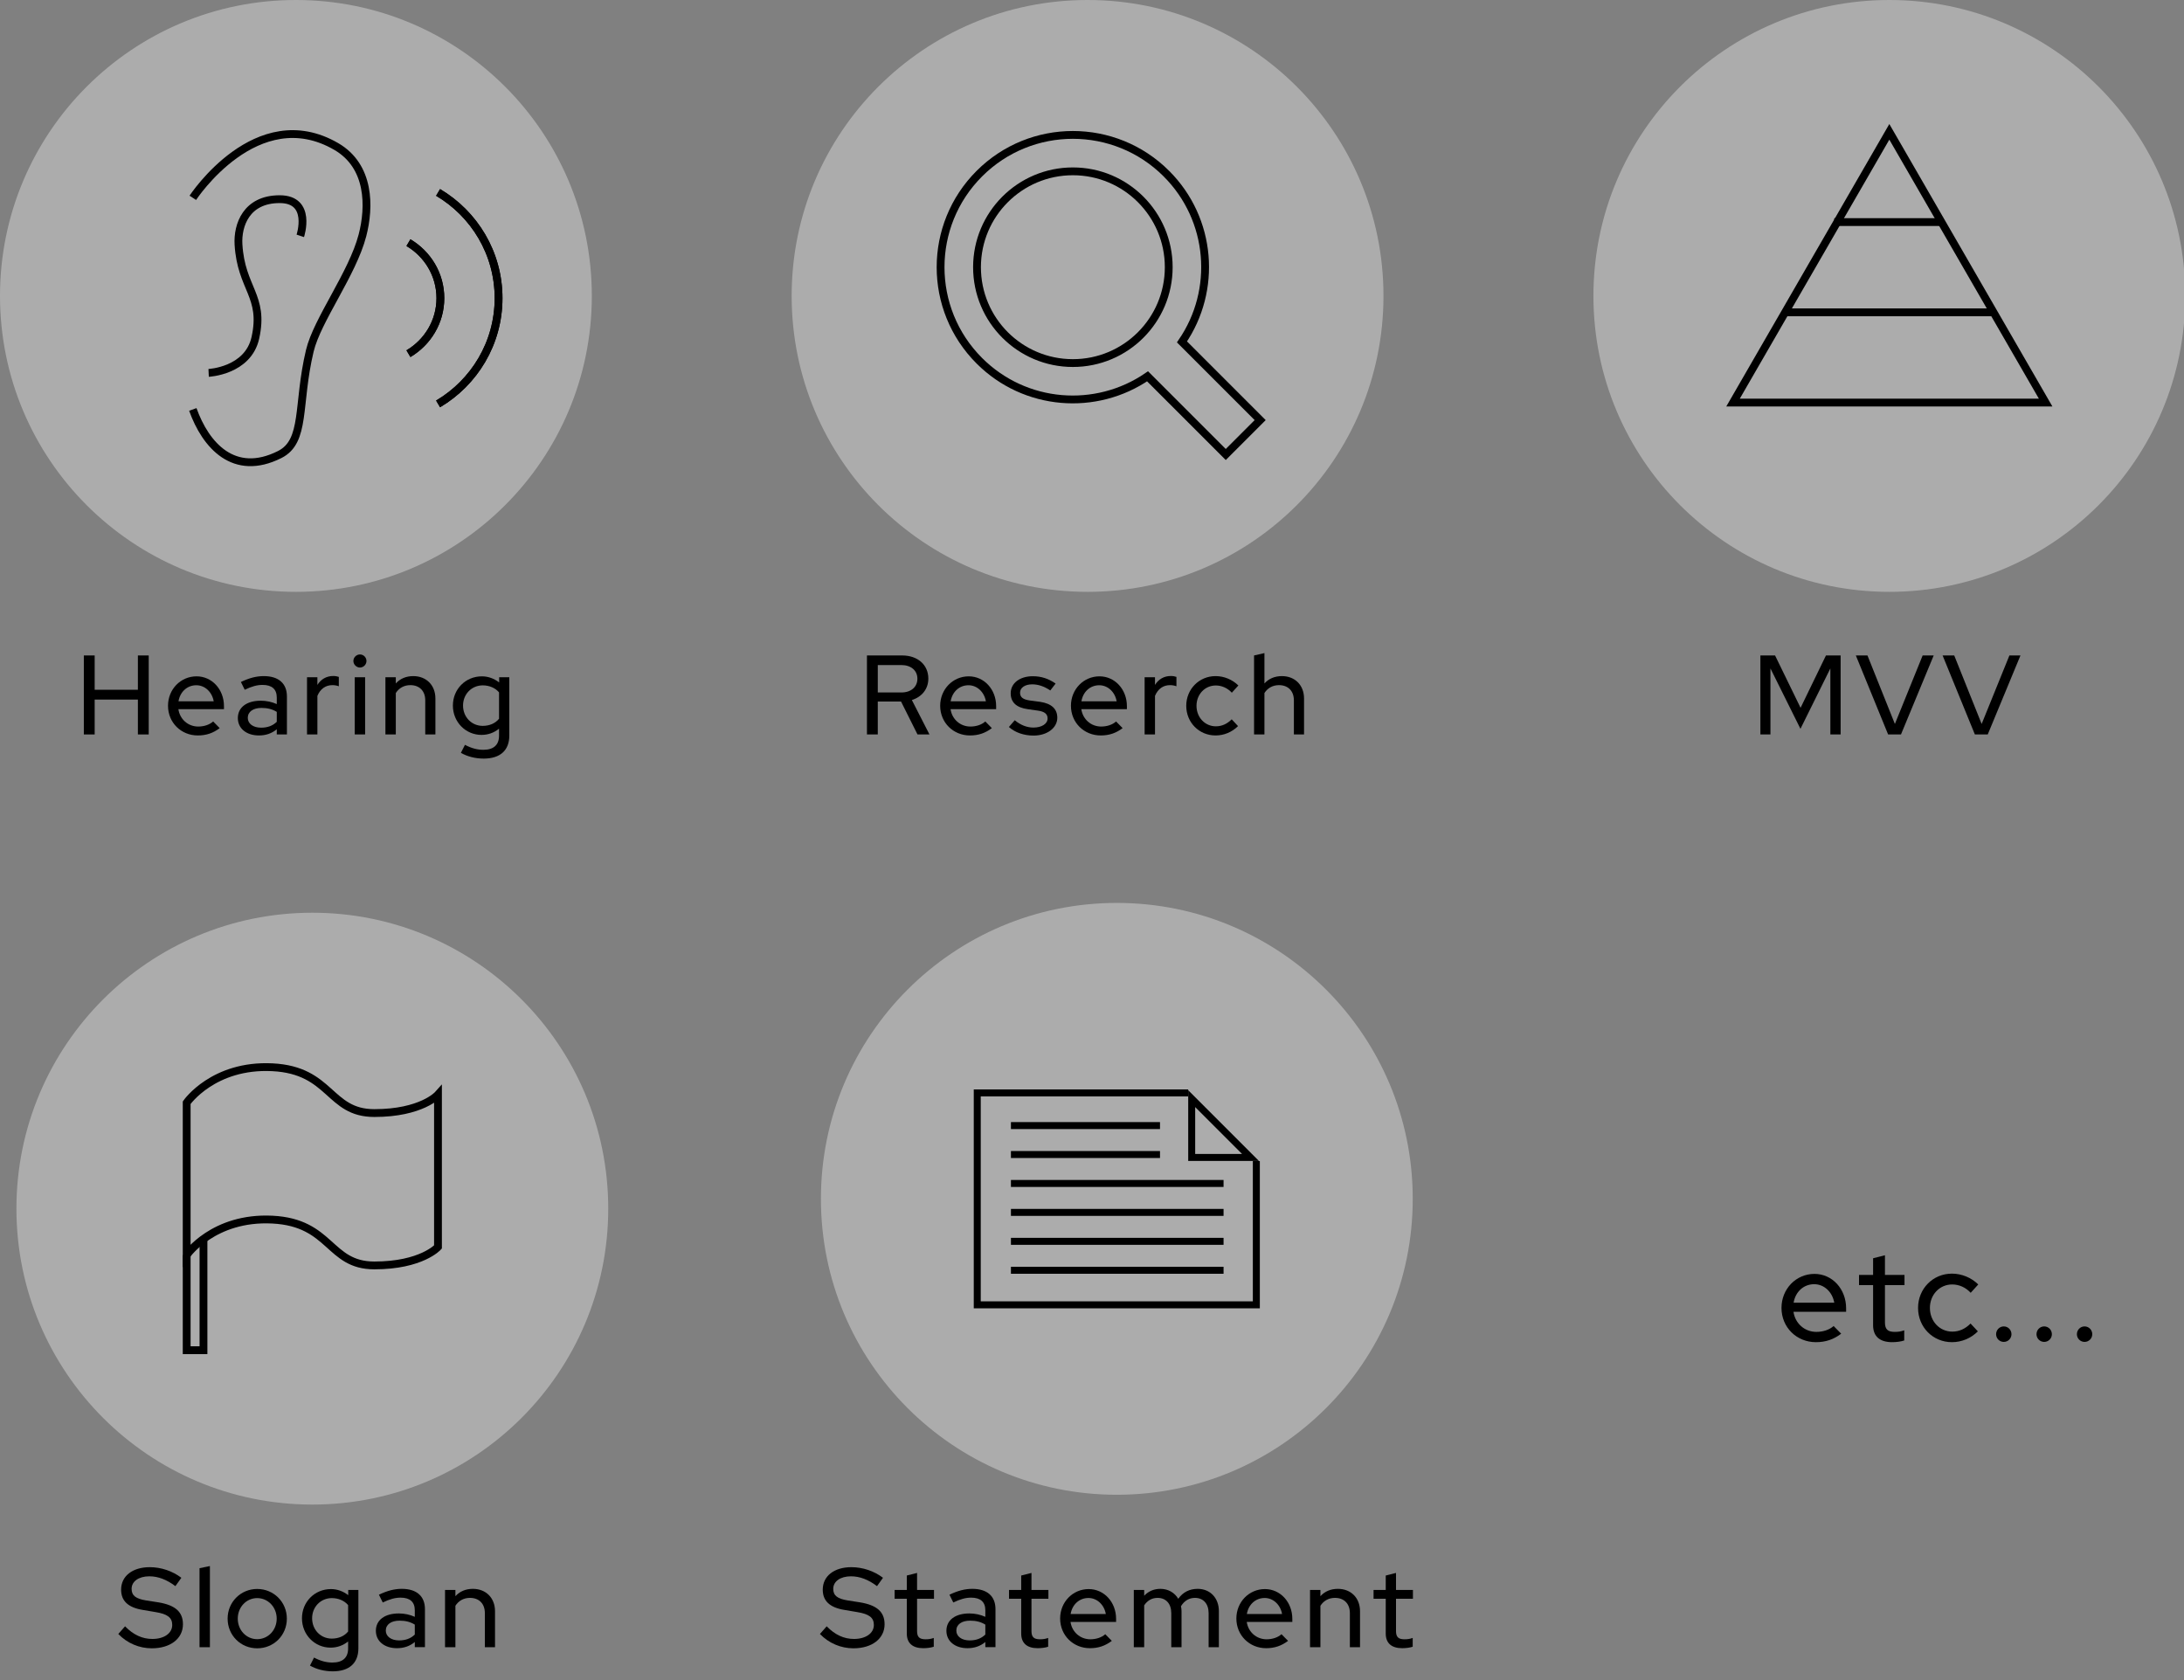
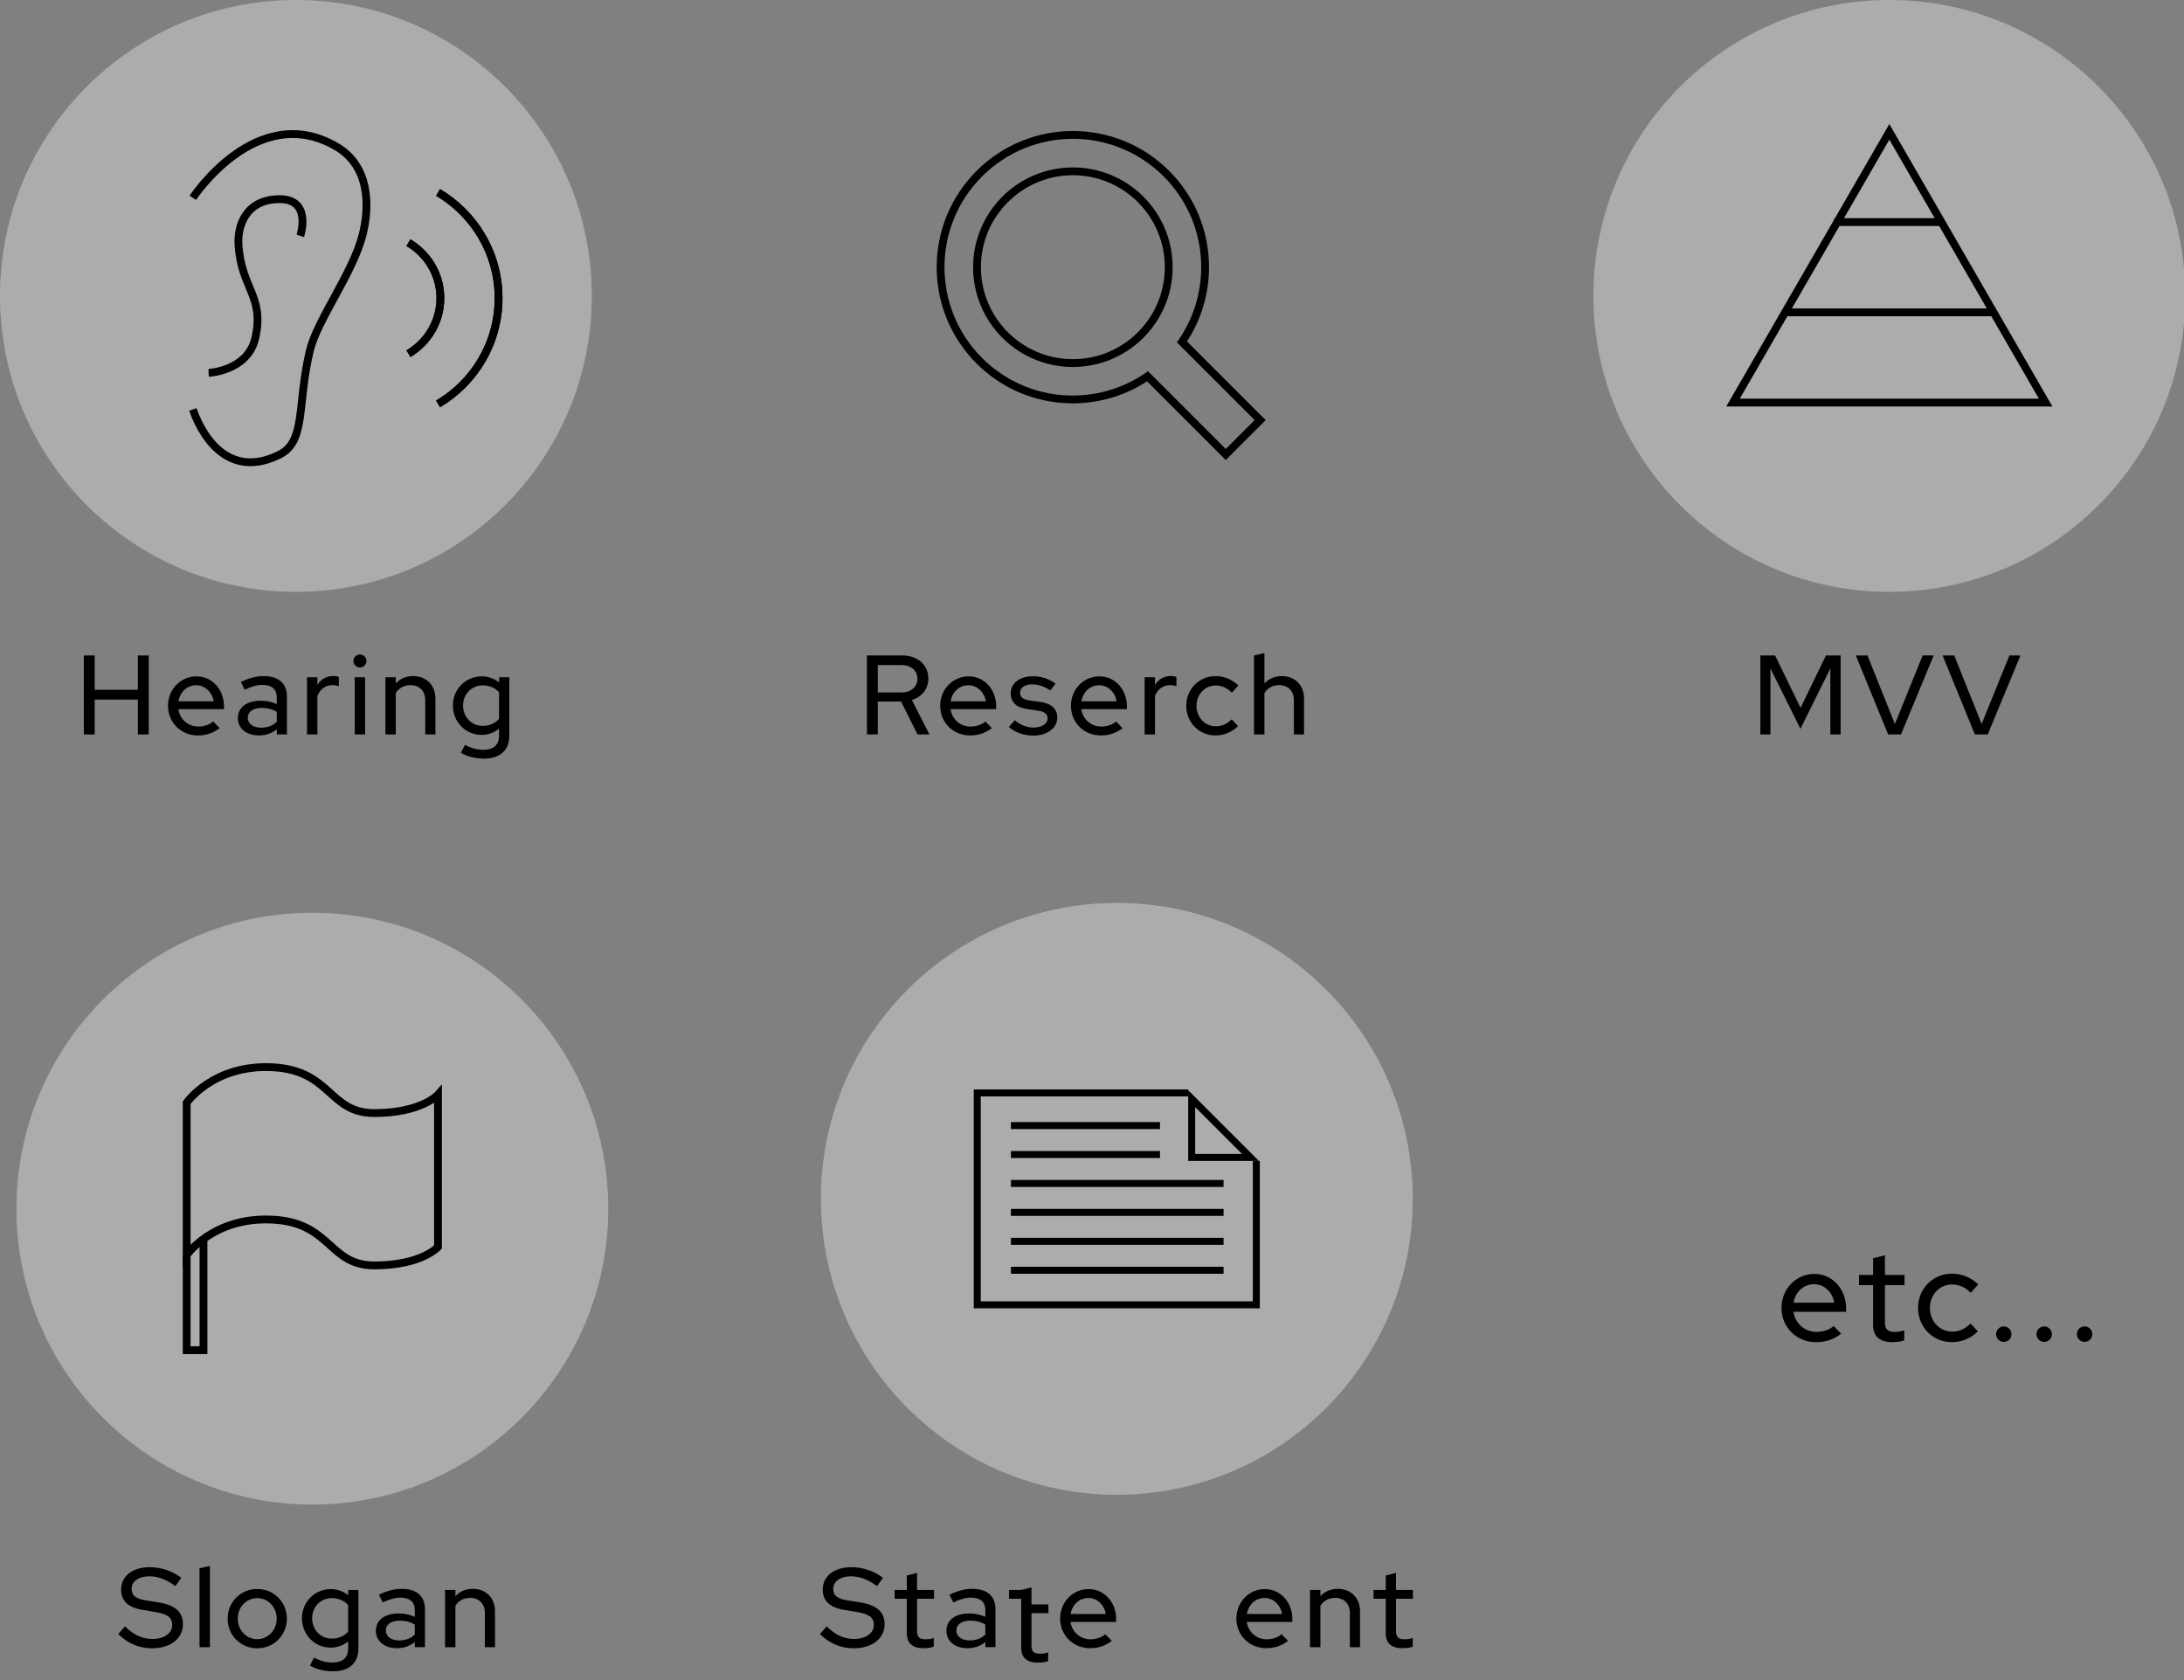
<svg xmlns="http://www.w3.org/2000/svg" id="_レイヤー_1" data-name="レイヤー 1" viewBox="0 0 572 440">
  <rect x="0" y="0" width="572" height="440" fill="#808080" stroke="none" />
  <defs>
    <style>
      .cls-1 {
        fill: #fff;
        opacity: .35;
      }

      .cls-1, .cls-2 {
        stroke-width: 0px;
      }

      .cls-3 {
        stroke-width: 1.828px;
      }

      .cls-3, .cls-4 {
        fill: none;
        stroke: #000;
        stroke-miterlimit: 10;
      }

      .cls-4 {
        stroke-width: 2.045px;
      }
    </style>
  </defs>
  <circle class="cls-1" cx="77.5" cy="77.5" r="77.5" />
-   <circle class="cls-1" cx="284.838" cy="77.5" r="77.5" />
  <circle class="cls-1" cx="494.826" cy="77.5" r="77.5" />
  <circle class="cls-1" cx="81.801" cy="316.538" r="77.5" />
  <circle class="cls-1" cx="292.504" cy="313.969" r="77.5" />
  <g>
    <path class="cls-2" d="m21.958,171.661h2.838v8.984h11.318v-8.984h2.838v20.687h-2.838v-9.132h-11.318v9.132h-2.838v-20.687Z" />
    <path class="cls-2" d="m44.002,184.842c0-4.315,3.309-7.713,7.476-7.713,4.049,0,7.181,3.428,7.181,7.801v.799h-11.939c.384,2.629,2.511,4.55,5.202,4.55,1.507,0,2.954-.473,3.901-1.33l1.714,1.744c-1.714,1.3-3.517,1.92-5.734,1.92-4.373,0-7.801-3.368-7.801-7.771Zm11.968-1.182c-.414-2.395-2.276-4.197-4.55-4.197-2.395,0-4.256,1.714-4.669,4.197h9.22Z" />
    <path class="cls-2" d="m62.293,188.063c0-2.808,2.306-4.552,6.029-4.552,1.478,0,2.926.325,4.167.887v-1.714c0-2.187-1.271-3.31-3.723-3.31-1.419,0-2.838.384-4.669,1.271l-1.005-2.039c2.216-1.064,4.078-1.537,5.999-1.537,3.871,0,6.057,1.921,6.057,5.319v9.959h-2.659v-1.359c-1.301,1.094-2.866,1.625-4.669,1.625-3.28,0-5.526-1.832-5.526-4.55Zm6.088,2.511c1.654,0,3.014-.473,4.108-1.537v-2.601c-1.152-.708-2.423-1.034-3.99-1.034-2.216,0-3.605,1.006-3.605,2.601,0,1.537,1.419,2.571,3.488,2.571Z" />
    <path class="cls-2" d="m80.407,177.365h2.719v2.009c.917-1.477,2.364-2.334,4.137-2.334.62,0,1.034.089,1.477.237v2.452c-.562-.206-1.122-.295-1.684-.295-1.774,0-3.163.975-3.93,2.808v10.107h-2.719v-14.983Z" />
    <path class="cls-2" d="m92.552,173.11c0-.946.797-1.714,1.714-1.714.945,0,1.714.768,1.714,1.714,0,.917-.769,1.714-1.714,1.714-.917,0-1.714-.797-1.714-1.714Zm.355,4.255h2.719v14.983h-2.719v-14.983Z" />
    <path class="cls-2" d="m100.943,177.365h2.719v1.626c1.152-1.271,2.719-1.921,4.58-1.921,3.428,0,5.793,2.394,5.793,5.851v9.427h-2.66v-8.925c0-2.453-1.507-3.99-3.901-3.99-1.656,0-2.985.769-3.812,2.069v10.846h-2.719v-14.983Z" />
    <path class="cls-2" d="m120.71,197.165l1.064-2.098c1.744.917,3.251,1.301,4.817,1.301,2.69,0,4.108-1.271,4.108-3.695v-1.832c-1.3,1.064-2.896,1.625-4.58,1.625-4.167,0-7.506-3.368-7.506-7.683,0-4.285,3.309-7.654,7.594-7.654,1.626,0,3.192.561,4.522,1.595v-1.359h2.66v15.278c0,3.872-2.394,6.029-6.708,6.029-2.158,0-4.285-.532-5.97-1.507Zm9.989-8.925v-6.916c-.975-1.152-2.541-1.832-4.255-1.832-2.926,0-5.172,2.304-5.172,5.29,0,3.014,2.246,5.319,5.142,5.319,1.774,0,3.31-.65,4.285-1.862Z" />
  </g>
  <path class="cls-4" d="m50.499,51.81s16.725-25.544,37.567-13.443c8.884,5.159,8.806,15.799,6.861,23.276-2.618,10.063-11.859,22.131-13.787,30.231-3.361,14.118-.952,23.685-7.896,27.171-11.957,6.002-19.383-2.407-22.744-11.819" />
  <path class="cls-4" d="m78.647,61.769s3.191-9.607-5.404-9.607c-8.742,0-11.077,6.828-10.781,11.86.68,11.558,6.86,13.478,4.419,24.45-1.936,8.702-12.238,9.183-12.238,9.183" />
  <path class="cls-4" d="m106.969,92.626c4.987-2.95,8.368-8.325,8.368-14.54s-3.381-11.59-8.368-14.54" />
  <path class="cls-4" d="m114.734,50.394c9.472,5.603,15.843,15.892,15.843,27.692s-6.371,22.092-15.843,27.695" />
  <path class="cls-4" d="m106.969,63.546c4.987,2.95,8.368,8.328,8.368,14.54s-3.381,11.59-8.368,14.54" />
  <path class="cls-4" d="m114.734,105.781c9.472-5.603,15.843-15.892,15.843-27.695s-6.371-22.089-15.843-27.692" />
  <g>
    <path class="cls-2" d="m227.059,171.661h9.221c4.078,0,6.856,2.453,6.856,6.059,0,2.719-1.684,4.787-4.315,5.615l4.61,9.014h-3.133l-4.314-8.63h-6.088v8.63h-2.838v-20.687Zm9.014,9.694c2.511,0,4.197-1.419,4.197-3.605,0-2.158-1.685-3.576-4.197-3.576h-6.176v7.181h6.176Z" />
    <path class="cls-2" d="m246.237,184.842c0-4.315,3.309-7.713,7.476-7.713,4.049,0,7.181,3.428,7.181,7.801v.799h-11.939c.384,2.629,2.511,4.55,5.202,4.55,1.507,0,2.954-.473,3.901-1.33l1.714,1.744c-1.714,1.3-3.517,1.92-5.734,1.92-4.373,0-7.801-3.368-7.801-7.771Zm11.968-1.182c-.414-2.395-2.276-4.197-4.55-4.197-2.395,0-4.256,1.714-4.669,4.197h9.22Z" />
    <path class="cls-2" d="m264.232,190.397l1.537-1.772c1.478,1.24,3.163,1.92,4.877,1.92,2.187,0,3.723-.975,3.723-2.394,0-1.152-.797-1.802-2.511-2.039l-2.69-.383c-2.984-.414-4.462-1.803-4.462-4.167,0-2.631,2.365-4.462,5.793-4.462,2.187,0,4.108.62,5.969,1.921l-1.389,1.802c-1.654-1.094-3.163-1.596-4.758-1.596-1.891,0-3.163.887-3.163,2.188,0,1.182.739,1.772,2.571,2.039l2.69.355c2.954.443,4.491,1.832,4.491,4.166,0,2.66-2.659,4.669-6.206,4.669-2.541,0-4.846-.797-6.472-2.246Z" />
    <path class="cls-2" d="m280.484,184.842c0-4.315,3.309-7.713,7.476-7.713,4.049,0,7.181,3.428,7.181,7.801v.799h-11.939c.384,2.629,2.511,4.55,5.202,4.55,1.507,0,2.954-.473,3.901-1.33l1.714,1.744c-1.714,1.3-3.517,1.92-5.734,1.92-4.373,0-7.801-3.368-7.801-7.771Zm11.968-1.182c-.414-2.395-2.276-4.197-4.55-4.197-2.395,0-4.256,1.714-4.669,4.197h9.22Z" />
    <path class="cls-2" d="m299.78,177.365h2.719v2.009c.917-1.477,2.364-2.334,4.137-2.334.62,0,1.034.089,1.477.237v2.452c-.562-.206-1.122-.295-1.684-.295-1.774,0-3.163.975-3.93,2.808v10.107h-2.719v-14.983Z" />
    <path class="cls-2" d="m310.684,184.842c0-4.345,3.368-7.773,7.683-7.773,2.246,0,4.403.917,5.969,2.453l-1.714,1.891c-1.152-1.241-2.659-1.891-4.196-1.891-2.867,0-5.054,2.334-5.054,5.319,0,3.044,2.216,5.378,5.083,5.378,1.537,0,2.926-.62,4.137-1.832l1.656,1.774c-1.566,1.566-3.665,2.452-5.881,2.452-4.315,0-7.683-3.398-7.683-7.771Z" />
    <path class="cls-2" d="m328.443,171.661l2.719-.62v7.95c1.152-1.271,2.719-1.921,4.58-1.921,3.428,0,5.793,2.394,5.793,5.851v9.427h-2.66v-8.925c0-2.453-1.507-3.99-3.901-3.99-1.656,0-2.985.769-3.812,2.069v10.846h-2.719v-20.687Z" />
  </g>
  <g>
    <path class="cls-2" d="m461.056,171.661h3.842l6.679,13.713,6.65-13.713h3.841v20.687h-2.689v-17.288l-7.832,15.811-7.861-15.811v17.288h-2.631v-20.687Z" />
    <path class="cls-2" d="m486.055,171.661h3.044l7.181,17.939,7.27-17.939h2.896l-8.57,20.687h-3.37l-8.451-20.687Z" />
    <path class="cls-2" d="m508.778,171.661h3.044l7.181,17.939,7.27-17.939h2.896l-8.57,20.687h-3.37l-8.451-20.687Z" />
  </g>
  <circle class="cls-4" cx="280.991" cy="69.979" r="25.107" />
  <path class="cls-4" d="m305.491,45.479c-13.531-13.531-35.471-13.53-49,0-13.531,13.531-13.53,35.469,0,49,11.989,11.989,30.568,13.332,44.061,4.075l20.481,20.481,9.012-9.012-20.481-20.481c9.259-13.494,7.916-32.073-4.073-44.062Z" />
  <g>
    <path class="cls-2" d="m30.981,427.93l1.774-2.009c2.187,2.246,4.522,3.31,7.152,3.31,3.073,0,5.2-1.478,5.2-3.665,0-1.921-1.24-2.866-4.373-3.37l-3.31-.561c-3.872-.621-5.704-2.365-5.704-5.319,0-3.547,2.985-5.881,7.507-5.881,2.954,0,5.94,1.005,8.274,2.778l-1.566,2.187c-2.275-1.714-4.521-2.571-6.826-2.571-2.778,0-4.64,1.33-4.64,3.28,0,1.744,1.064,2.601,3.842,3.044l3.221.502c4.403.739,6.383,2.513,6.383,5.734,0,3.753-3.28,6.294-8.157,6.294-3.28,0-6.442-1.33-8.777-3.753Z" />
    <path class="cls-2" d="m52.257,410.701l2.719-.561v21.248h-2.719v-20.687Z" />
    <path class="cls-2" d="m59.614,423.911c0-4.343,3.428-7.771,7.743-7.771,4.343,0,7.771,3.428,7.771,7.771,0,4.374-3.428,7.773-7.771,7.773-4.315,0-7.743-3.398-7.743-7.773Zm12.855,0c0-3.014-2.276-5.378-5.112-5.378s-5.084,2.364-5.084,5.378,2.246,5.379,5.084,5.379c2.866,0,5.112-2.364,5.112-5.379Z" />
    <path class="cls-2" d="m81.184,436.205l1.064-2.098c1.744.917,3.251,1.301,4.817,1.301,2.69,0,4.108-1.271,4.108-3.695v-1.832c-1.3,1.064-2.896,1.625-4.58,1.625-4.167,0-7.506-3.368-7.506-7.683,0-4.285,3.309-7.654,7.594-7.654,1.626,0,3.192.561,4.522,1.595v-1.359h2.66v15.278c0,3.872-2.394,6.029-6.708,6.029-2.158,0-4.285-.532-5.97-1.507Zm9.989-8.925v-6.916c-.975-1.152-2.541-1.832-4.255-1.832-2.926,0-5.172,2.304-5.172,5.29,0,3.014,2.246,5.319,5.142,5.319,1.774,0,3.31-.65,4.285-1.862Z" />
    <path class="cls-2" d="m98.441,427.103c0-2.808,2.306-4.552,6.029-4.552,1.477,0,2.926.326,4.167.887v-1.714c0-2.187-1.271-3.31-3.723-3.31-1.419,0-2.838.384-4.669,1.271l-1.005-2.039c2.216-1.064,4.078-1.537,5.999-1.537,3.871,0,6.057,1.921,6.057,5.319v9.959h-2.659v-1.359c-1.301,1.094-2.866,1.625-4.669,1.625-3.28,0-5.526-1.832-5.526-4.55Zm6.088,2.511c1.654,0,3.014-.473,4.108-1.537v-2.601c-1.152-.709-2.423-1.034-3.99-1.034-2.216,0-3.605,1.006-3.605,2.601,0,1.537,1.419,2.571,3.488,2.571Z" />
    <path class="cls-2" d="m116.556,416.405h2.719v1.626c1.152-1.271,2.719-1.921,4.58-1.921,3.428,0,5.793,2.394,5.793,5.851v9.427h-2.66v-8.925c0-2.453-1.507-3.99-3.901-3.99-1.656,0-2.985.769-3.812,2.069v10.846h-2.719v-14.983Z" />
  </g>
  <g>
    <path class="cls-2" d="m214.742,427.93l1.774-2.009c2.187,2.246,4.522,3.31,7.152,3.31,3.073,0,5.2-1.478,5.2-3.665,0-1.921-1.24-2.866-4.373-3.37l-3.31-.561c-3.871-.621-5.704-2.365-5.704-5.319,0-3.547,2.985-5.881,7.506-5.881,2.955,0,5.941,1.005,8.275,2.778l-1.566,2.187c-2.275-1.714-4.521-2.571-6.826-2.571-2.778,0-4.64,1.33-4.64,3.28,0,1.744,1.064,2.601,3.842,3.044l3.221.502c4.403.739,6.383,2.513,6.383,5.734,0,3.753-3.28,6.294-8.157,6.294-3.28,0-6.442-1.33-8.777-3.753Z" />
    <path class="cls-2" d="m237.497,427.812v-9.102h-3.192v-2.306h3.192v-3.783l2.689-.68v4.462h4.433v2.306h-4.433v8.452c0,1.565.62,2.157,2.216,2.157.827,0,1.419-.088,2.157-.355v2.306c-.768.265-1.862.383-2.748.383-2.807,0-4.314-1.33-4.314-3.841Z" />
    <path class="cls-2" d="m247.867,427.103c0-2.808,2.306-4.552,6.029-4.552,1.477,0,2.926.325,4.167.887v-1.714c0-2.187-1.271-3.31-3.723-3.31-1.419,0-2.838.384-4.669,1.271l-1.005-2.039c2.216-1.064,4.078-1.537,5.999-1.537,3.871,0,6.057,1.921,6.057,5.319v9.959h-2.659v-1.359c-1.301,1.094-2.866,1.625-4.669,1.625-3.28,0-5.526-1.832-5.526-4.55Zm6.088,2.511c1.654,0,3.014-.473,4.108-1.537v-2.601c-1.152-.708-2.423-1.034-3.99-1.034-2.216,0-3.605,1.006-3.605,2.601,0,1.537,1.419,2.571,3.488,2.571Z" />
-     <path class="cls-2" d="m267.459,427.812v-9.102h-3.192v-2.306h3.192v-3.783l2.689-.68v4.462h4.433v2.306h-4.433v8.452c0,1.565.62,2.157,2.216,2.157.827,0,1.419-.088,2.157-.355v2.306c-.768.265-1.862.383-2.748.383-2.807,0-4.314-1.33-4.314-3.841Z" />
+     <path class="cls-2" d="m267.459,427.812v-9.102h-3.192v-2.306h3.192l2.689-.68v4.462h4.433v2.306h-4.433v8.452c0,1.565.62,2.157,2.216,2.157.827,0,1.419-.088,2.157-.355v2.306c-.768.265-1.862.383-2.748.383-2.807,0-4.314-1.33-4.314-3.841Z" />
    <path class="cls-2" d="m277.653,423.882c0-4.315,3.309-7.713,7.476-7.713,4.049,0,7.181,3.428,7.181,7.801v.799h-11.939c.384,2.629,2.511,4.55,5.202,4.55,1.507,0,2.954-.473,3.901-1.33l1.714,1.744c-1.714,1.3-3.517,1.92-5.734,1.92-4.373,0-7.801-3.368-7.801-7.771Zm11.968-1.182c-.414-2.395-2.276-4.197-4.552-4.197-2.394,0-4.255,1.714-4.668,4.197h9.22Z" />
-     <path class="cls-2" d="m296.949,416.405h2.719v1.507c1.122-1.182,2.541-1.802,4.255-1.802,2.039,0,3.723,1.005,4.669,2.601,1.212-1.714,2.926-2.601,5.083-2.601,3.28,0,5.556,2.394,5.556,5.851v9.427h-2.689v-8.925c0-2.453-1.389-3.99-3.576-3.99-1.508,0-2.778.739-3.665,2.187.088.414.148.828.148,1.301v9.427h-2.689v-8.925c0-2.453-1.389-3.99-3.577-3.99-1.477,0-2.659.68-3.516,1.951v10.964h-2.719v-14.983Z" />
    <path class="cls-2" d="m323.809,423.882c0-4.315,3.309-7.713,7.476-7.713,4.049,0,7.181,3.428,7.181,7.801v.799h-11.939c.384,2.629,2.511,4.55,5.202,4.55,1.507,0,2.954-.473,3.901-1.33l1.714,1.744c-1.714,1.3-3.517,1.92-5.734,1.92-4.373,0-7.801-3.368-7.801-7.771Zm11.968-1.182c-.414-2.395-2.276-4.197-4.55-4.197-2.395,0-4.256,1.714-4.669,4.197h9.22Z" />
    <path class="cls-2" d="m343.105,416.405h2.719v1.626c1.152-1.271,2.719-1.921,4.58-1.921,3.428,0,5.793,2.394,5.793,5.851v9.427h-2.66v-8.925c0-2.453-1.507-3.99-3.901-3.99-1.656,0-2.985.769-3.812,2.069v10.846h-2.719v-14.983Z" />
    <path class="cls-2" d="m362.932,427.812v-9.102h-3.192v-2.306h3.192v-3.783l2.689-.68v4.462h4.433v2.306h-4.433v8.452c0,1.565.62,2.157,2.216,2.157.827,0,1.419-.088,2.157-.355v2.306c-.768.265-1.862.383-2.748.383-2.807,0-4.314-1.33-4.314-3.841Z" />
  </g>
  <g>
    <path class="cls-2" d="m466.581,342.533c0-4.983,3.822-8.907,8.634-8.907,4.675,0,8.293,3.959,8.293,9.01v.921h-13.787c.443,3.038,2.901,5.256,6.006,5.256,1.74,0,3.413-.546,4.504-1.536l1.981,2.014c-1.981,1.502-4.061,2.218-6.622,2.218-5.05,0-9.009-3.89-9.009-8.975Zm13.822-1.365c-.478-2.764-2.628-4.846-5.256-4.846-2.764,0-4.913,1.979-5.392,4.846h10.648Z" />
    <path class="cls-2" d="m490.572,347.071v-10.511h-3.685v-2.662h3.685v-4.368l3.105-.785v5.153h5.119v2.662h-5.119v9.76c0,1.809.717,2.491,2.56,2.491.955,0,1.638-.102,2.49-.409v2.662c-.887.307-2.15.443-3.173.443-3.242,0-4.983-1.535-4.983-4.437Z" />
    <path class="cls-2" d="m502.347,342.533c0-5.017,3.89-8.976,8.872-8.976,2.595,0,5.085,1.058,6.894,2.833l-1.978,2.184c-1.332-1.434-3.072-2.184-4.847-2.184-3.311,0-5.836,2.696-5.836,6.143,0,3.515,2.56,6.211,5.869,6.211,1.776,0,3.379-.717,4.778-2.116l1.912,2.048c-1.809,1.809-4.231,2.832-6.792,2.832-4.983,0-8.872-3.924-8.872-8.975Z" />
    <path class="cls-2" d="m522.788,349.426c0-1.126.888-2.047,2.014-2.047s2.014.921,2.014,2.047c0,1.092-.888,2.013-2.014,2.013s-2.014-.921-2.014-2.013Z" />
    <path class="cls-2" d="m533.369,349.426c0-1.126.887-2.047,2.013-2.047s2.014.921,2.014,2.047c0,1.092-.888,2.013-2.014,2.013s-2.013-.921-2.013-2.013Z" />
    <path class="cls-2" d="m543.948,349.426c0-1.126.887-2.047,2.013-2.047s2.014.921,2.014,2.047c0,1.092-.888,2.013-2.014,2.013s-2.013-.921-2.013-2.013Z" />
  </g>
  <polygon class="cls-4" points="494.826 34.526 453.888 105.433 535.764 105.433 494.826 34.526" />
  <line class="cls-4" x1="508.472" y1="58.161" x2="480.409" y2="58.161" />
  <line class="cls-4" x1="522.118" y1="81.797" x2="467.534" y2="81.797" />
  <path class="cls-4" d="m48.892,328.698s6.965-10.061,22.444-9.287c15.478.774,14.691,11.996,26.7,11.996,12.372,0,16.674-4.829,16.674-4.829v-39.902s-4.303,4.829-16.674,4.829c-12.009,0-11.222-11.222-26.7-11.996-15.478-.774-22.444,9.287-22.444,9.287v39.902Z" />
  <polyline class="cls-4" points="53.293 324.479 53.293 353.609 48.892 353.609 48.892 328.698" />
  <polyline class="cls-3" points="329.041 304.077 329.041 341.727 255.947 341.727 255.947 286.232 311.196 286.232" />
  <path class="cls-2" d="m313.024,289.938l12.278,12.278h-12.278v-12.278m-1.828-4.414v18.521h18.521l-18.521-18.521h0Z" />
  <line class="cls-3" x1="264.769" y1="294.784" x2="303.81" y2="294.784" />
  <line class="cls-3" x1="264.769" y1="302.363" x2="303.81" y2="302.363" />
  <line class="cls-3" x1="264.769" y1="309.941" x2="320.456" y2="309.941" />
  <line class="cls-3" x1="264.769" y1="317.52" x2="320.456" y2="317.52" />
  <line class="cls-3" x1="264.769" y1="325.098" x2="320.456" y2="325.098" />
  <line class="cls-3" x1="264.769" y1="332.676" x2="320.456" y2="332.676" />
</svg>